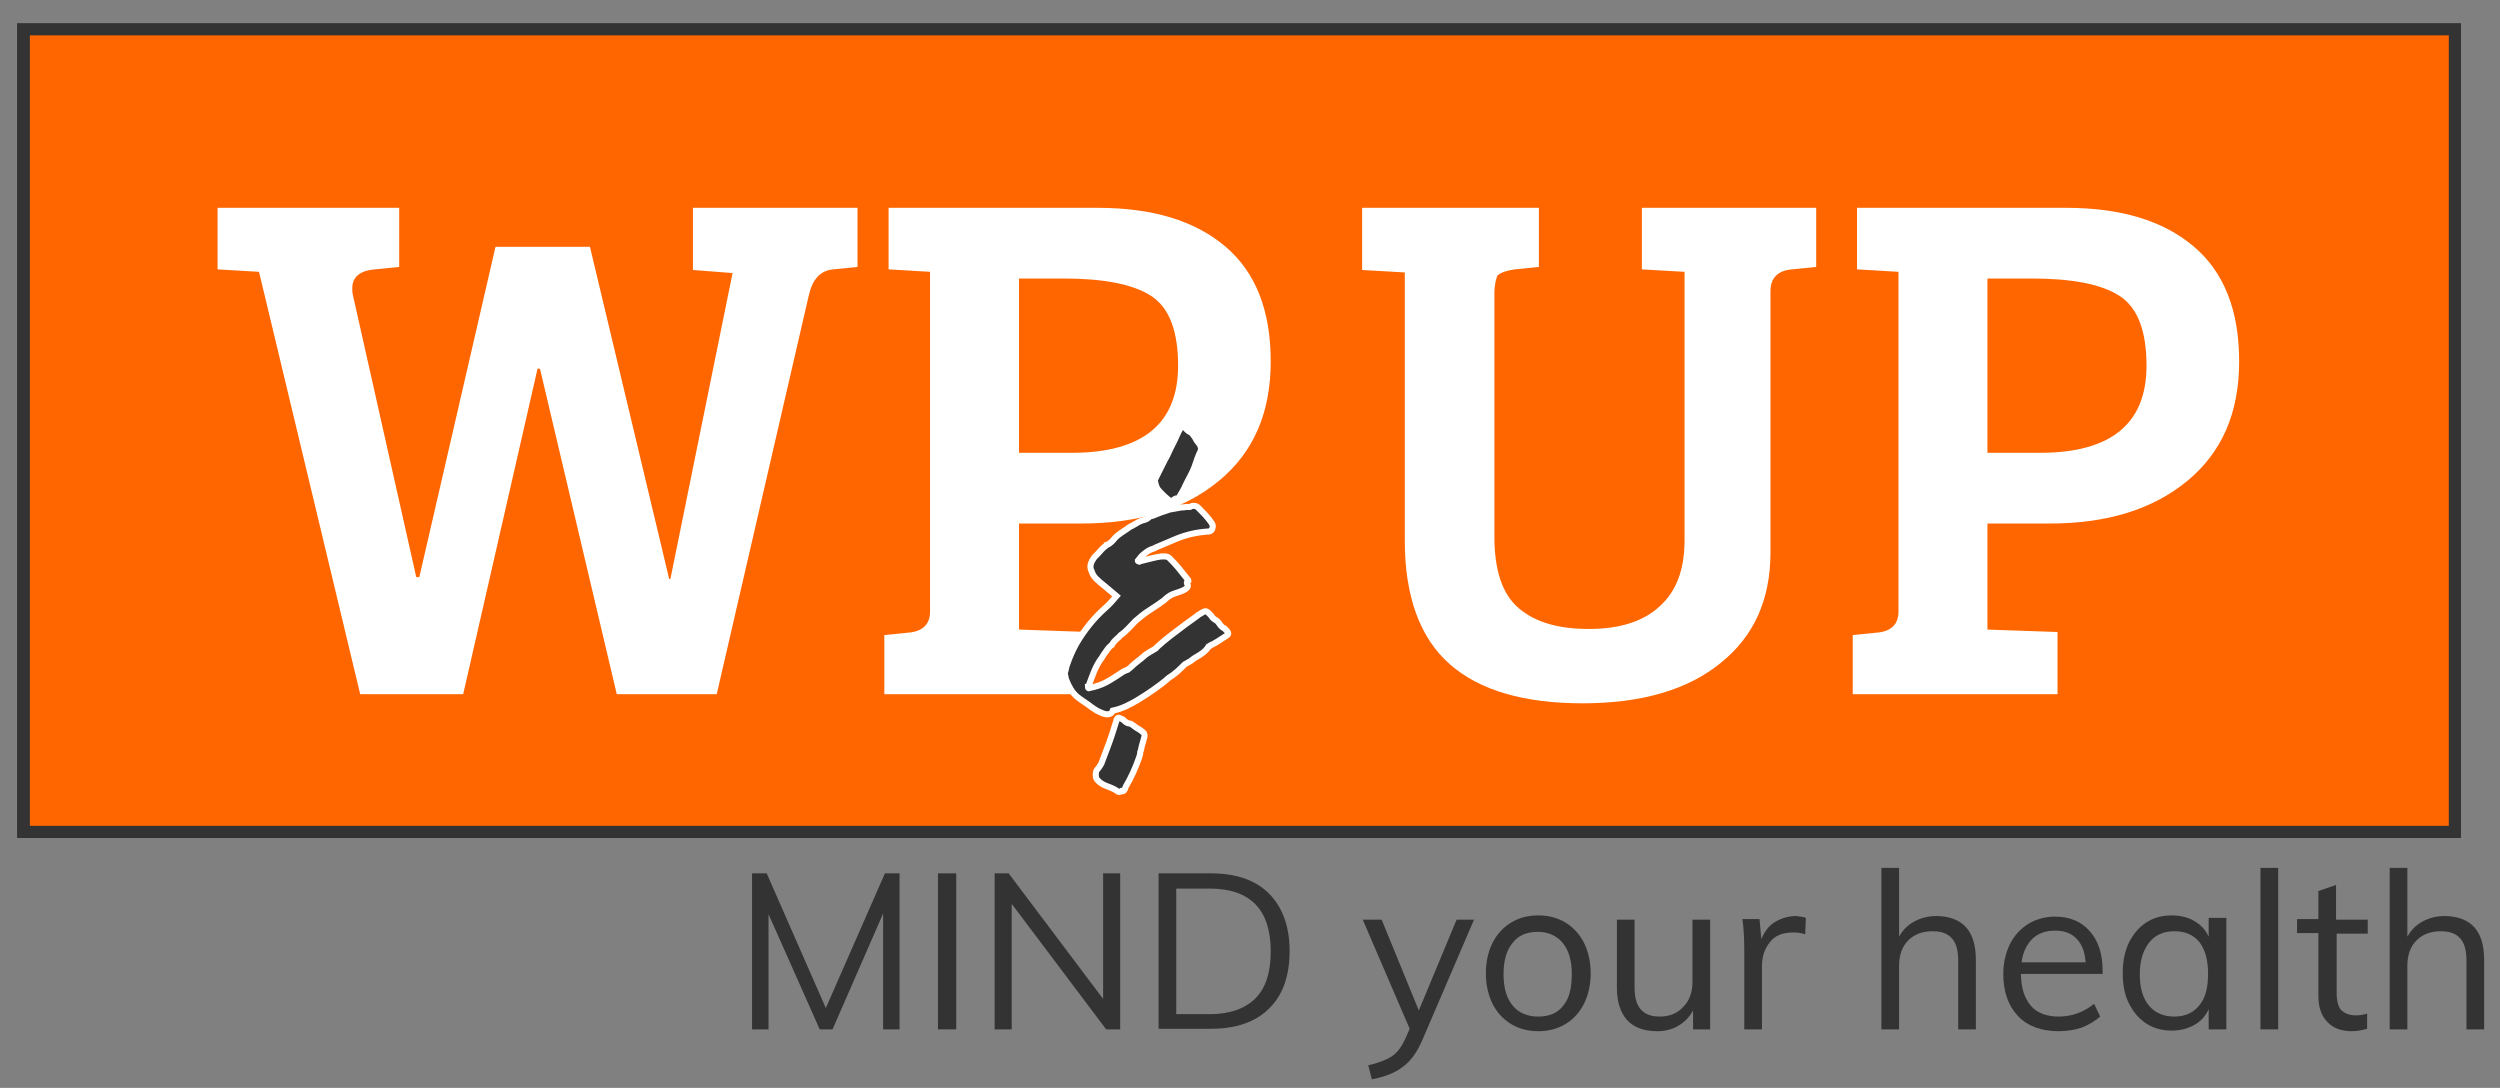
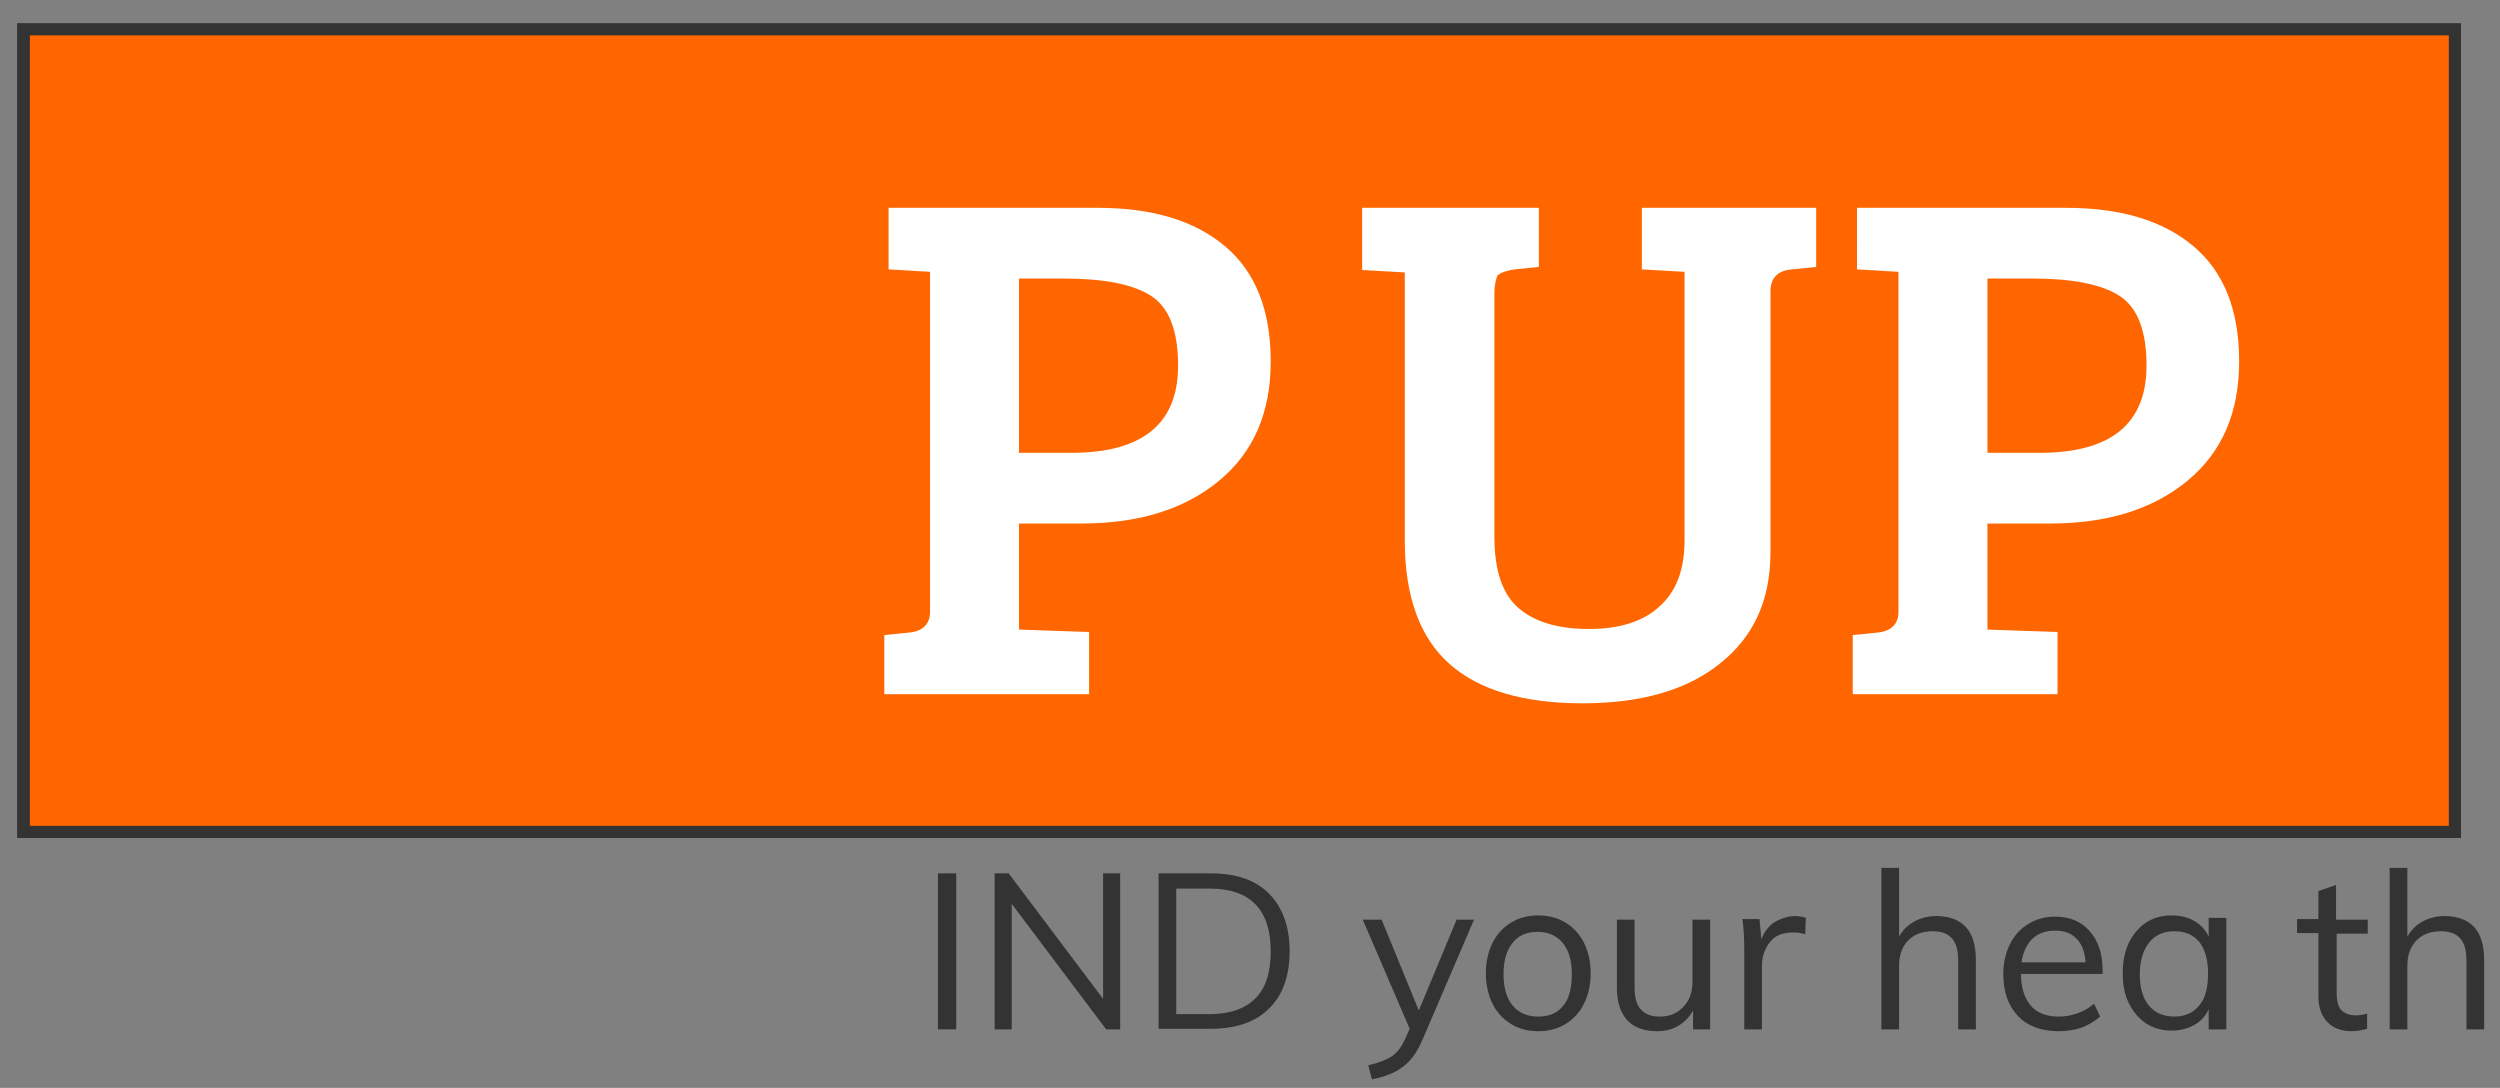
<svg xmlns="http://www.w3.org/2000/svg" id="Layer_1" style="enable-background:new 0 0 410.2 178.5;" version="1.1" viewBox="0 0 410.2 178.5" x="0px" y="0px">
  <rect x="0" y="0" width="410.2" height="178.5" fill="#808080" stroke="none" />
  <style type="text/css">
	.st0{fill:#FF6600;}
	.st1{fill:#333333;}
	.st2{fill:#FFFFFF;}
	.st3{fill:#333333;stroke:#FFFFFF;stroke-miterlimit:10;}
</style>
  <g>
    <rect class="st0" height="131.7" width="399" x="3.9" y="4.8" />
    <path class="st1" d="M401.8,5.8v129.7H4.9V5.8H401.8 M403.8,3.8H2.8v133.7h401V3.8L403.8,3.8z" />
  </g>
  <g>
    <g>
      <path class="st2" d="M245.2,48.1V88c0,5.6,1.3,9.5,4,11.8c2.7,2.3,6.5,3.4,11.5,3.4c5,0,8.9-1.2,11.6-3.7&#10;   c2.8-2.5,4.1-6.1,4.1-10.9V44.6l-7-0.4V34.1H298v9.7l-4,0.4c-2.3,0.2-3.5,1.4-3.5,3.6v42.8c0,7.8-2.7,13.8-8.2,18.2&#10;   c-5.4,4.4-13,6.6-22.6,6.6c-9.6,0-16.9-2.1-21.8-6.4c-4.9-4.3-7.4-11.1-7.4-20.3v-44l-7-0.4V34.1h29v9.7l-4,0.4&#10;   c-1.3,0.2-2.2,0.5-2.8,1C245.5,45.7,245.2,46.7,245.2,48.1z" />
      <path class="st2" d="M304,113.9v-9.7l4-0.4c2.3-0.2,3.5-1.4,3.5-3.4V44.6l-6.8-0.4V34.1h34.3c9,0,15.9,2.1,20.9,6.3&#10;   c5,4.2,7.5,10.5,7.5,18.9s-2.8,14.9-8.5,19.6c-5.7,4.7-13.2,7-22.6,7h-10.2v17.4l11.5,0.4v10.2H304z M326.1,74.3h8.6&#10;   c11.7,0,17.5-4.8,17.5-14.3c0-5.8-1.5-9.6-4.5-11.5c-3-1.9-7.8-2.8-14.3-2.8h-7.3V74.3z" />
    </g>
    <g>
-       <path class="st2" d="M140.7,43.8l-4,0.4c-2.1,0.2-3.4,1.6-4,4.3l-15.1,65.4h-16.4L88.6,60.5h-0.4L76,113.9H59.1L42.5,44.6&#10;   l-6.8-0.4V34.1h29.8v9.7l-4,0.4c-2.5,0.2-3.7,1.3-3.7,3.1c0,0.3,0,0.7,0.1,1.1l10.4,46.3h0.5l12.5-54.2h15.5l13,54.5h0.2&#10;   l10.2-50.2l-6.5-0.5V34.1h27V43.8z" />
      <path class="st2" d="M145.1,113.9v-9.7l4-0.4c2.3-0.2,3.5-1.4,3.5-3.4V44.6l-6.8-0.4V34.1h34.3c9,0,15.9,2.1,20.9,6.3&#10;   c5,4.2,7.5,10.5,7.5,18.9s-2.8,14.9-8.5,19.6c-5.7,4.7-13.2,7-22.6,7h-10.2v17.4l11.5,0.4v10.2H145.1z M167.2,74.3h8.6&#10;   c11.7,0,17.5-4.8,17.5-14.3c0-5.8-1.5-9.6-4.5-11.5c-3-1.9-7.8-2.8-14.3-2.8h-7.3V74.3z" />
    </g>
    <g>
-       <path class="st3" d="M180.6,116.9c-0.5-0.2-1-0.5-1.4-0.8c-0.5-0.4-1.1-0.8-1.7-1.2l-0.8-0.6c-0.8-0.7-1.3-1.6-1.7-2.6&#10;   c-0.2-0.4-0.2-0.9-0.3-1.3c0.2-0.4,0.2-1,0.4-1.4c0.4-1.2,0.9-2.3,1.5-3.4c1.3-2.2,2.8-4.1,4.7-5.8c0.7-0.6,1.3-1.3,1.9-2&#10;   l-1.9-1.6c-0.5-0.4-1-0.8-1.5-1.3c-0.2-0.2-0.4-0.5-0.5-0.7l-0.2-0.5c-0.3-0.6-0.2-1.1,0.1-1.7c0.2-0.3,0.4-0.7,0.7-0.9&#10;   c0.5-0.5,0.9-1.1,1.6-1.6c0.1,0,0.1-0.1,0.1-0.1c0.6-0.2,1-0.7,1.4-1.2c0.5-0.5,1.3-1,1.9-1.4c0.3-0.2,0.5-0.4,0.8-0.5&#10;   c0.6-0.3,1.1-0.7,1.7-0.9c0.4-0.1,0.8-0.2,1.1-0.5c0.1-0.2,0.4-0.2,0.7-0.3c0.9-0.4,1.8-0.7,2.7-1c0.6-0.1,1.1-0.2,1.7-0.3&#10;   c0.3-0.1,0.6,0,0.9-0.1c0.3-0.1,0.6,0.1,0.9-0.1c0.1-0.1,0.4-0.1,0.5-0.1c0.3,0,0.5,0.1,0.7,0.3c0.8,0.8,1.6,1.6,2.2,2.5&#10;   c0.3,0.5,0.2,0.5,0.1,1c-0.1,0.2-0.2,0.3-0.5,0.4c-1.9,0.1-3.7,0.5-5.4,1.2l-3.3,1.4l-0.4,0.2c-0.7,0.2-1.1,0.5-1.6,0.9&#10;   c-0.2,0.2-0.4,0.3-0.6,0.6l-0.4,0.5c0,0.1,0.1,0.1,0.1,0.1c0.1,0.1,0.1,0.1,0.2,0c0.9-0.2,2.6-0.7,3.5-0.8h0.6&#10;   c0.4,0,0.6,0.1,0.8,0.3c0.5,0.5,1,1,1.4,1.5l1.6,2c0.1,0.1,0.1,0.1,0.1,0.2l-0.1,0.1c-0.2,0.1-0.2,0.2-0.1,0.4&#10;   c0.2,0.3,0.1,0.5-0.1,0.7c-0.5,0.5-1.6,0.7-2.3,1c-0.5,0.2-1,0.6-1.4,1c-0.8,0.6-1.6,1.1-2.5,1.7c-0.8,0.5-1.5,1.1-2.2,1.7&#10;   c-0.8,0.8-1.5,1.7-2.4,2.3c-0.4,0.5-1,0.8-1.4,1.5c0,0.1-0.1,0.2-0.2,0.2c-0.5,0.4-0.8,1-1.2,1.5l-0.3,0.5&#10;   c-1.1,1.4-1.6,3.1-2.2,4.7c0,0.1-0.1,0.1-0.1,0.1c0,0.1,0.1,0.3,0.2,0.2c1-0.2,2-0.5,2.9-1c0.9-0.5,1.8-1.1,2.7-1.7&#10;   c0.2-0.1,0.4-0.2,0.7-0.3c0.1-0.1,0.3-0.2,0.4-0.3c0.8-0.8,1.7-1.4,2.6-2.2c0.4-0.3,0.8-0.5,1.3-0.8c0.2-0.1,0.4-0.2,0.5-0.4&#10;   c1.4-1.3,2.9-2.4,4.5-3.6l2.2-1.6l0.1-0.1c1.3-0.7,1.1-1,2.2,0.2c0.2,0.5,0.8,0.6,1.1,1c0.3,0.4,0.5,0.8,1,1&#10;   c0.1,0.1,0.2,0.2,0.3,0.3c0.5,0.5,0.4,0.7-0.1,1c-0.8,0.5-1.6,1.1-2.5,1.5c-0.1,0.1-0.2,0.2-0.3,0.2c-0.5,0.8-1.3,1.3-2,1.7&#10;   c-0.4,0.2-0.7,0.5-1,0.7c-0.3,0.2-0.6,0.3-0.9,0.5c-0.8,0.8-1.6,1.6-2.6,2.2c-1.6,1.4-3.4,2.6-5.2,3.7c-1.2,0.7-2.5,1.4-4,1.7&#10;   C182.3,117.4,181.4,117.3,180.6,116.9z M183.3,129.8c-0.5-0.4-1.2-0.6-1.9-0.9c-0.5-0.2-1-0.5-1.4-1c-0.2-0.2-0.2-0.5-0.2-0.8&#10;   s0-0.5,0.2-0.8c0.3-0.3,0.5-0.7,0.7-1c0.6-1.6,1.2-3.1,1.7-4.6l0.7-2.2c0-0.1,0.1-0.2,0.1-0.4c0.2-0.4,0.3-0.4,0.7-0.2&#10;   c0.5,0.1,0.8,0.8,1.4,0.8c0.5,0.1,0.8,0.5,1.3,0.8c0.4,0.2,0.8,0.5,1.1,0.8c0.1,0.2,0.1,0.3,0.1,0.5c-0.1,0.4-0.2,0.7-0.3,1.1&#10;   c-0.2,0.5-0.2,1-0.4,1.5c0,0.3-0.1,0.6-0.2,0.9c-0.6,1.7-1.3,3.3-2.2,4.8c-0.1,0.2-0.1,0.4-0.2,0.5c-0.1,0.2-0.3,0.3-0.5,0.2&#10;   C183.7,130,183.5,130,183.3,129.8z M189.9,80.2c-0.2-0.4-0.3-0.8-0.4-1.2c-0.1-0.1,0-0.3,0.1-0.5c0.5-1,1-2,1.5-3&#10;   c0.5-0.8,0.8-1.7,1.3-2.6c0.5-0.9,0.8-1.9,1.4-2.8c0.1-0.1,0.1-0.2,0.1-0.3c0-0.1,0.2-0.1,0.3,0l0.2,0.3c0.2,0.3,0.4,0.5,0.7,0.7&#10;   c0.1,0.1,0.2,0.1,0.4,0.2c0.2,0.3,0.5,0.6,0.7,1c0.2,0.5,0.7,0.8,0.8,1.3c0.1,0.3,0.1,0.4,0,0.7c-0.4,0.8-0.7,1.7-1,2.6&#10;   c-0.4,1.1-1,2-1.5,3.1c-0.3,0.7-0.7,1.3-1.1,2c-0.1,0.1-0.2,0.2-0.2,0.1c-0.5-0.1-0.7,0.4-1,0.5C191.4,81.9,190.2,80.6,189.9,80.2&#10;   z" />
-     </g>
+       </g>
  </g>
  <g>
-     <path class="st1" d="M145.2,143.3h2.4v25.6h-2.7v-19l-8.3,19h-2.1l-8.4-18.9l0,18.9h-2.7v-25.6h2.4l9.7,22.1L145.2,143.3z" />
    <path class="st1" d="M153.9,168.9v-25.6h3v25.6H153.9z" />
    <path class="st1" d="M181,143.3h2.8v25.6h-2.3L166,148.3v20.6h-2.8v-25.6h2.3l15.5,20.6V143.3z" />
    <path class="st1" d="M190.1,143.3h8.6c4.1,0,7.3,1.1,9.5,3.3s3.4,5.4,3.4,9.4c0,4.1-1.1,7.3-3.4,9.5c-2.2,2.2-5.4,3.3-9.5,3.3h-8.6&#10;  V143.3z M198.5,166.4c3.3,0,5.8-0.9,7.5-2.6c1.7-1.7,2.5-4.3,2.5-7.7c0-6.8-3.3-10.3-10-10.3H193v20.6H198.5z" />
    <path class="st1" d="M241.9,150.8l-8.5,19.8c-0.9,2.1-2,3.6-3.3,4.5c-1.3,1-3,1.6-5,2l-0.6-2.3c1.7-0.4,3-0.9,3.9-1.5&#10;  c0.9-0.6,1.6-1.6,2.2-2.9l0.7-1.6l-7.7-17.9h3.1l6.1,14.9l6.2-14.9H241.9z" />
    <path class="st1" d="M247.9,168c-1.3-0.8-2.3-1.9-3-3.3s-1.1-3.1-1.1-5c0-1.9,0.4-3.6,1.1-5s1.7-2.5,3-3.3s2.8-1.2,4.5-1.2&#10;  s3.2,0.4,4.5,1.2c1.3,0.8,2.3,1.9,3,3.3s1.1,3.1,1.1,5c0,1.9-0.4,3.6-1.1,5s-1.7,2.5-3,3.3c-1.3,0.8-2.8,1.2-4.5,1.2&#10;  S249.2,168.8,247.9,168z M256.5,165c1-1.2,1.4-2.9,1.4-5.2c0-2.2-0.5-3.9-1.5-5.1c-1-1.2-2.4-1.8-4.1-1.8c-1.8,0-3.2,0.6-4.1,1.8&#10;  c-1,1.2-1.5,2.9-1.5,5.1c0,2.3,0.5,4,1.5,5.2c1,1.2,2.4,1.8,4.2,1.8S255.6,166.2,256.5,165z" />
    <path class="st1" d="M280.6,150.8v18.1h-2.8v-3.1c-0.6,1.1-1.4,1.9-2.4,2.5c-1,0.6-2.2,0.9-3.5,0.9c-2.1,0-3.8-0.6-4.9-1.8&#10;  c-1.1-1.2-1.7-3-1.7-5.3v-11.2h2.9V162c0,1.6,0.3,2.8,1,3.6c0.7,0.8,1.7,1.2,3.1,1.2c1.6,0,2.9-0.5,3.9-1.6c1-1,1.5-2.4,1.5-4.1&#10;  v-10.2H280.6z" />
    <path class="st1" d="M296.3,150.6l-0.1,2.7c-0.6-0.2-1.2-0.3-1.9-0.3c-1.8,0-3.1,0.5-3.9,1.6c-0.9,1.1-1.3,2.4-1.3,4v10.3h-2.9v-13&#10;  c0-1.9-0.1-3.6-0.3-5.1h2.8l0.3,3.3c0.5-1.2,1.2-2.2,2.2-2.8c1-0.6,2.2-1,3.5-1C295.3,150.4,295.8,150.4,296.3,150.6z" />
    <path class="st1" d="M324.2,157.5v11.4h-2.9v-11.2c0-1.7-0.3-2.9-1-3.7s-1.7-1.2-3.2-1.2c-1.7,0-3,0.5-4,1.5c-1,1-1.5,2.4-1.5,4.2&#10;  v10.4h-2.9v-26.5h2.9v11.3c0.6-1.1,1.4-1.9,2.5-2.5c1.1-0.6,2.3-0.9,3.7-0.9C322.1,150.4,324.2,152.8,324.2,157.5z" />
    <path class="st1" d="M344.9,159.8h-13.3c0,2.3,0.6,4,1.6,5.2s2.6,1.8,4.6,1.8c2.1,0,4.1-0.7,5.8-2.1l1,2.1c-0.8,0.7-1.8,1.3-3,1.8&#10;  c-1.2,0.4-2.5,0.6-3.8,0.6c-2.8,0-5.1-0.8-6.7-2.5c-1.6-1.7-2.4-4-2.4-6.9c0-1.8,0.4-3.5,1.1-4.9c0.7-1.4,1.7-2.5,3-3.3&#10;  c1.3-0.8,2.8-1.2,4.4-1.2c2.4,0,4.3,0.8,5.7,2.4c1.4,1.6,2.1,3.7,2.1,6.5V159.8z M333.5,154c-0.9,0.9-1.6,2.2-1.8,3.9h10.5&#10;  c-0.1-1.7-0.6-3-1.5-3.9c-0.9-0.9-2-1.3-3.5-1.3S334.5,153.1,333.5,154z" />
    <path class="st1" d="M365.3,150.8v18.1h-2.9v-3.3c-0.5,1.1-1.3,2-2.4,2.6c-1.1,0.6-2.3,0.9-3.7,0.9c-1.6,0-3-0.4-4.2-1.2&#10;  c-1.2-0.8-2.1-1.9-2.8-3.3c-0.7-1.4-1-3-1-4.9c0-1.9,0.3-3.5,1-5c0.7-1.4,1.6-2.5,2.8-3.3c1.2-0.8,2.6-1.2,4.2-1.2&#10;  c1.4,0,2.7,0.3,3.7,0.9c1.1,0.6,1.9,1.5,2.4,2.6v-3.1H365.3z M360.9,164.9c1-1.2,1.4-2.9,1.4-5.2c0-2.2-0.5-3.9-1.4-5.1&#10;  c-1-1.2-2.3-1.8-4.1-1.8c-1.8,0-3.2,0.6-4.2,1.9s-1.5,3-1.5,5.2c0,2.2,0.5,3.9,1.5,5.1c1,1.2,2.4,1.8,4.2,1.8&#10;  C358.6,166.8,360,166.1,360.9,164.9z" />
-     <path class="st1" d="M370.9,168.9v-26.5h2.9v26.5H370.9z" />
    <path class="st1" d="M383.4,153.1v9.9c0,1.3,0.3,2.3,0.8,2.8c0.6,0.5,1.3,0.8,2.3,0.8c0.7,0,1.3-0.1,1.9-0.3v2.5&#10;  c-0.7,0.2-1.6,0.4-2.5,0.4c-1.7,0-3.1-0.5-4-1.5c-1-1-1.5-2.4-1.5-4.3v-10.3h-3.5v-2.3h3.5v-4.6l2.9-1v5.7h5.2v2.3H383.4z" />
    <path class="st1" d="M407.6,157.5v11.4h-2.9v-11.2c0-1.7-0.3-2.9-1-3.7s-1.7-1.2-3.2-1.2c-1.7,0-3,0.5-4,1.5c-1,1-1.5,2.4-1.5,4.2&#10;  v10.4h-2.9v-26.5h2.9v11.3c0.6-1.1,1.4-1.9,2.5-2.5c1.1-0.6,2.3-0.9,3.7-0.9C405.5,150.4,407.6,152.8,407.6,157.5z" />
  </g>
  <g>
</g>
  <g>
</g>
  <g>
</g>
  <g>
</g>
  <g>
</g>
  <g>
</g>
  <g>
</g>
  <g>
</g>
  <g>
</g>
  <g>
</g>
  <g>
</g>
  <g>
</g>
  <g>
</g>
  <g>
</g>
  <g>
</g>
</svg>